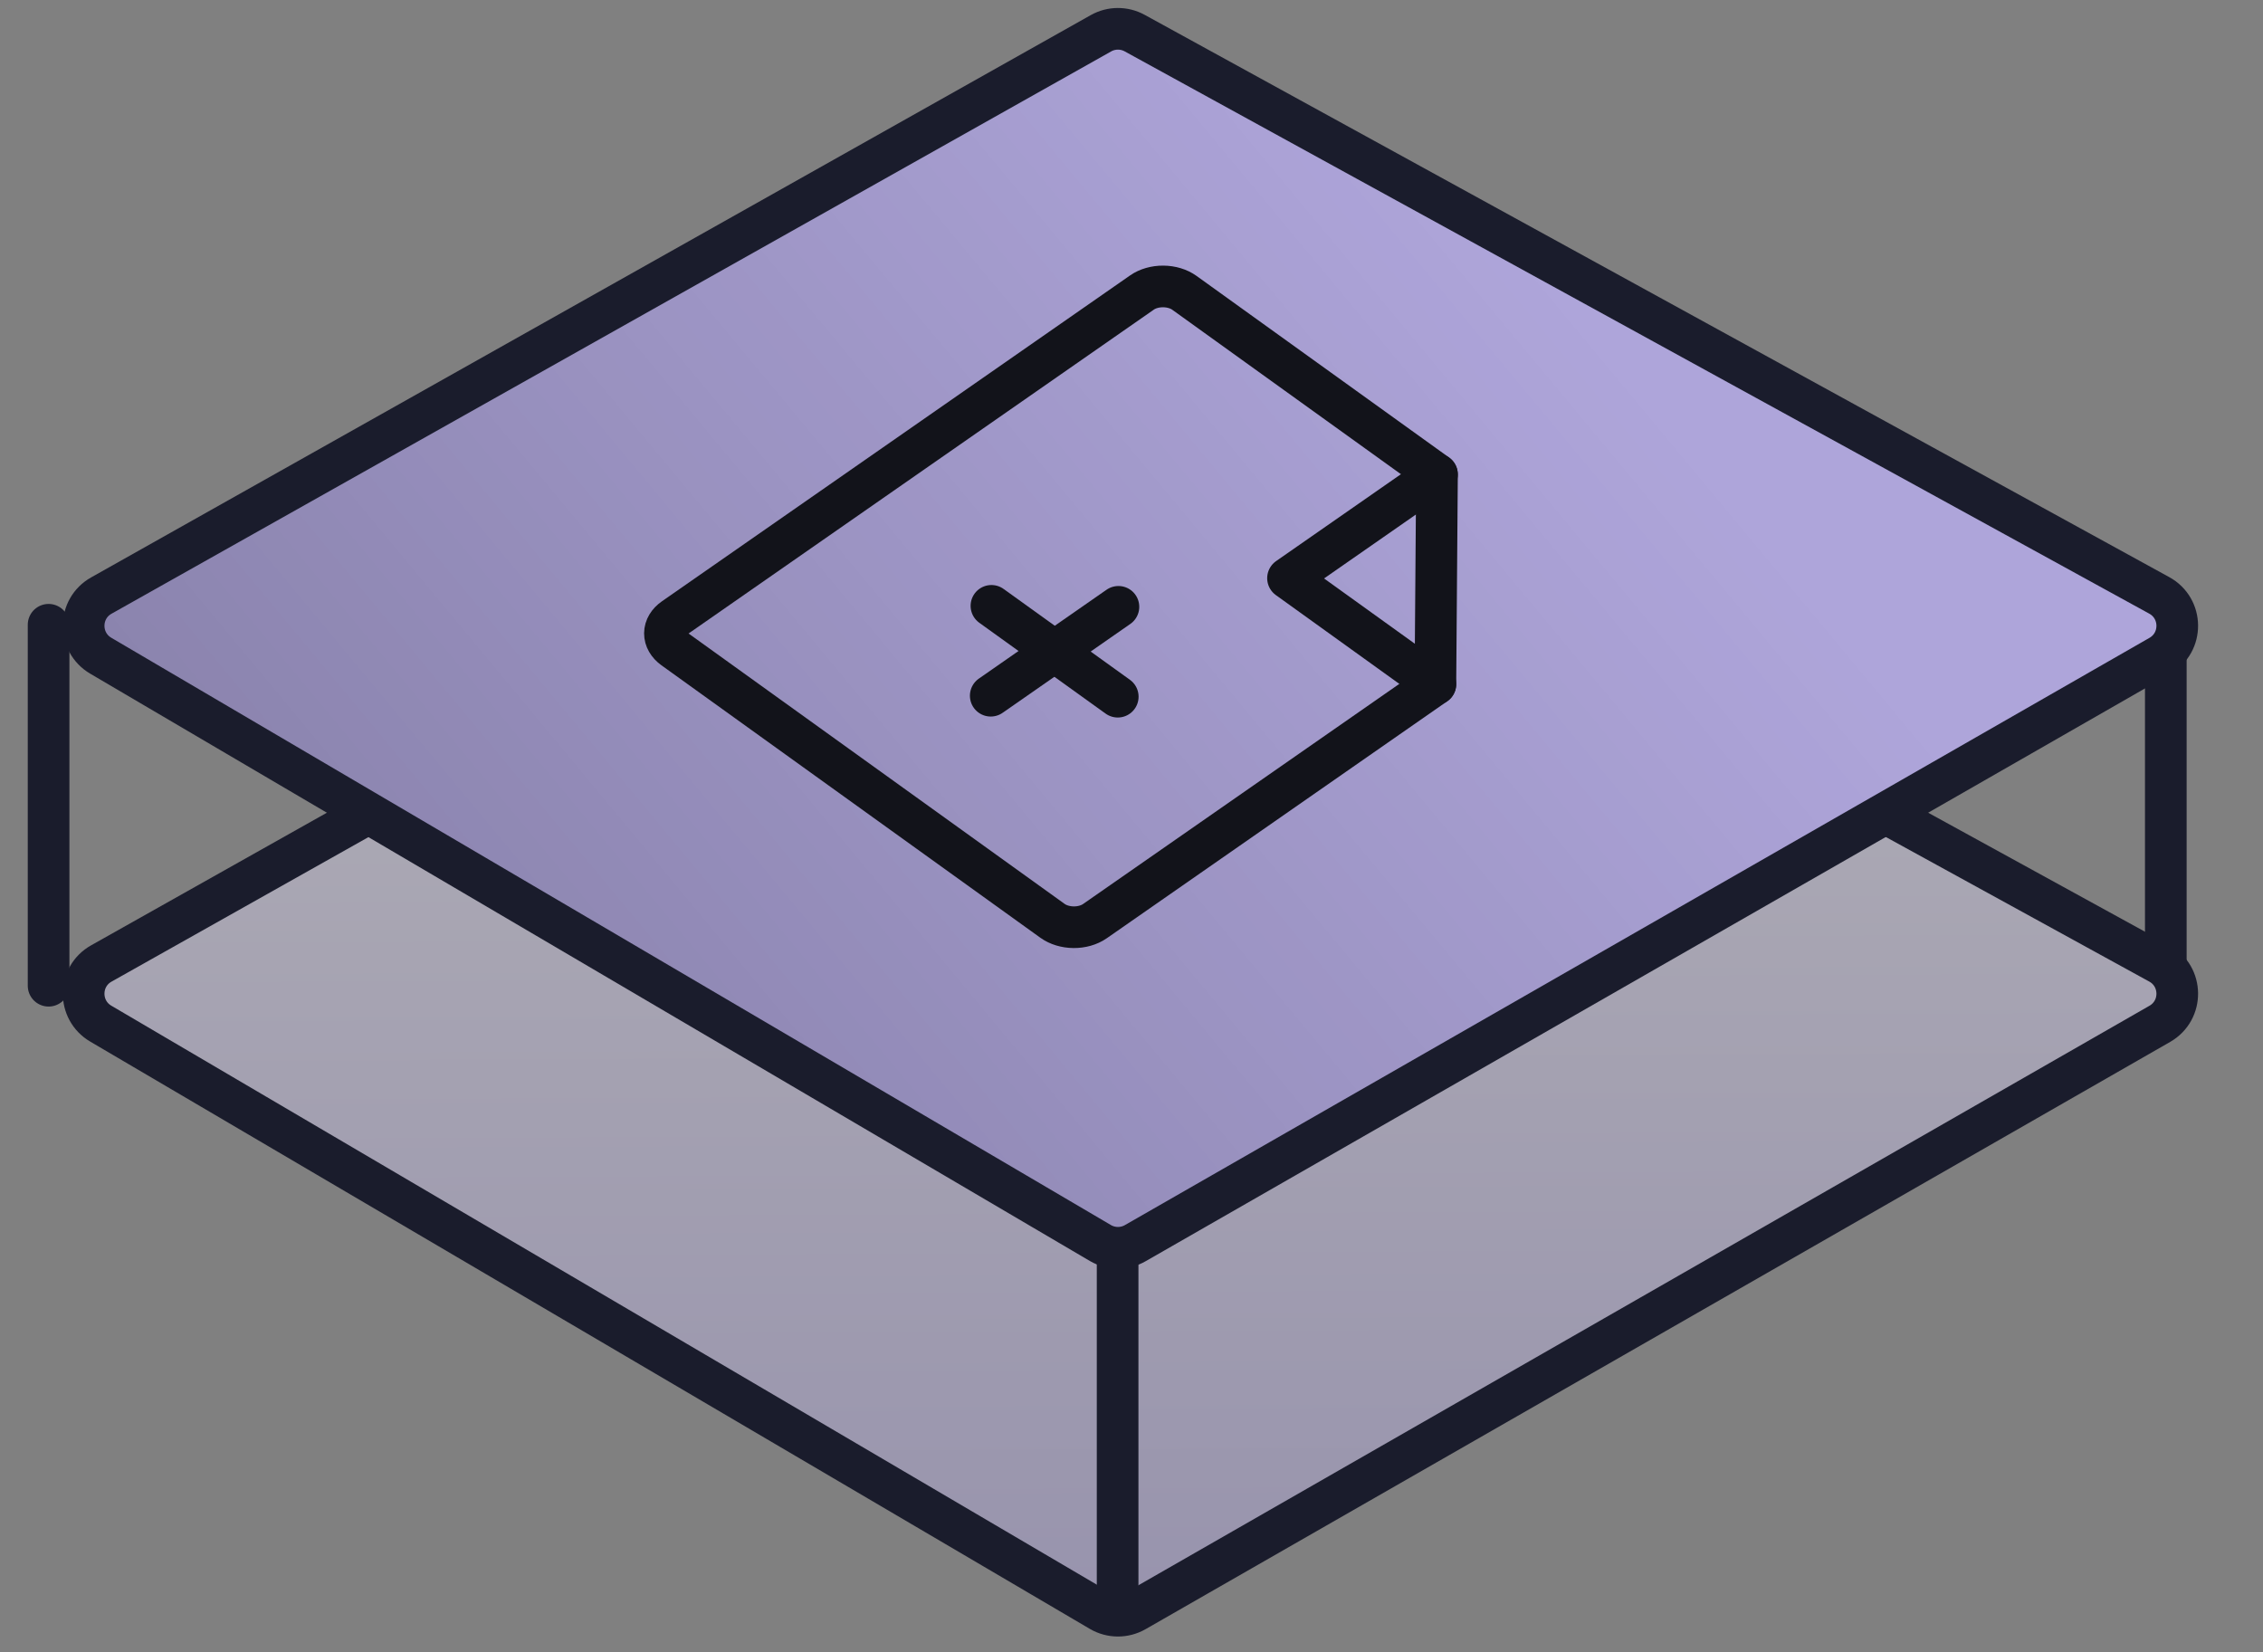
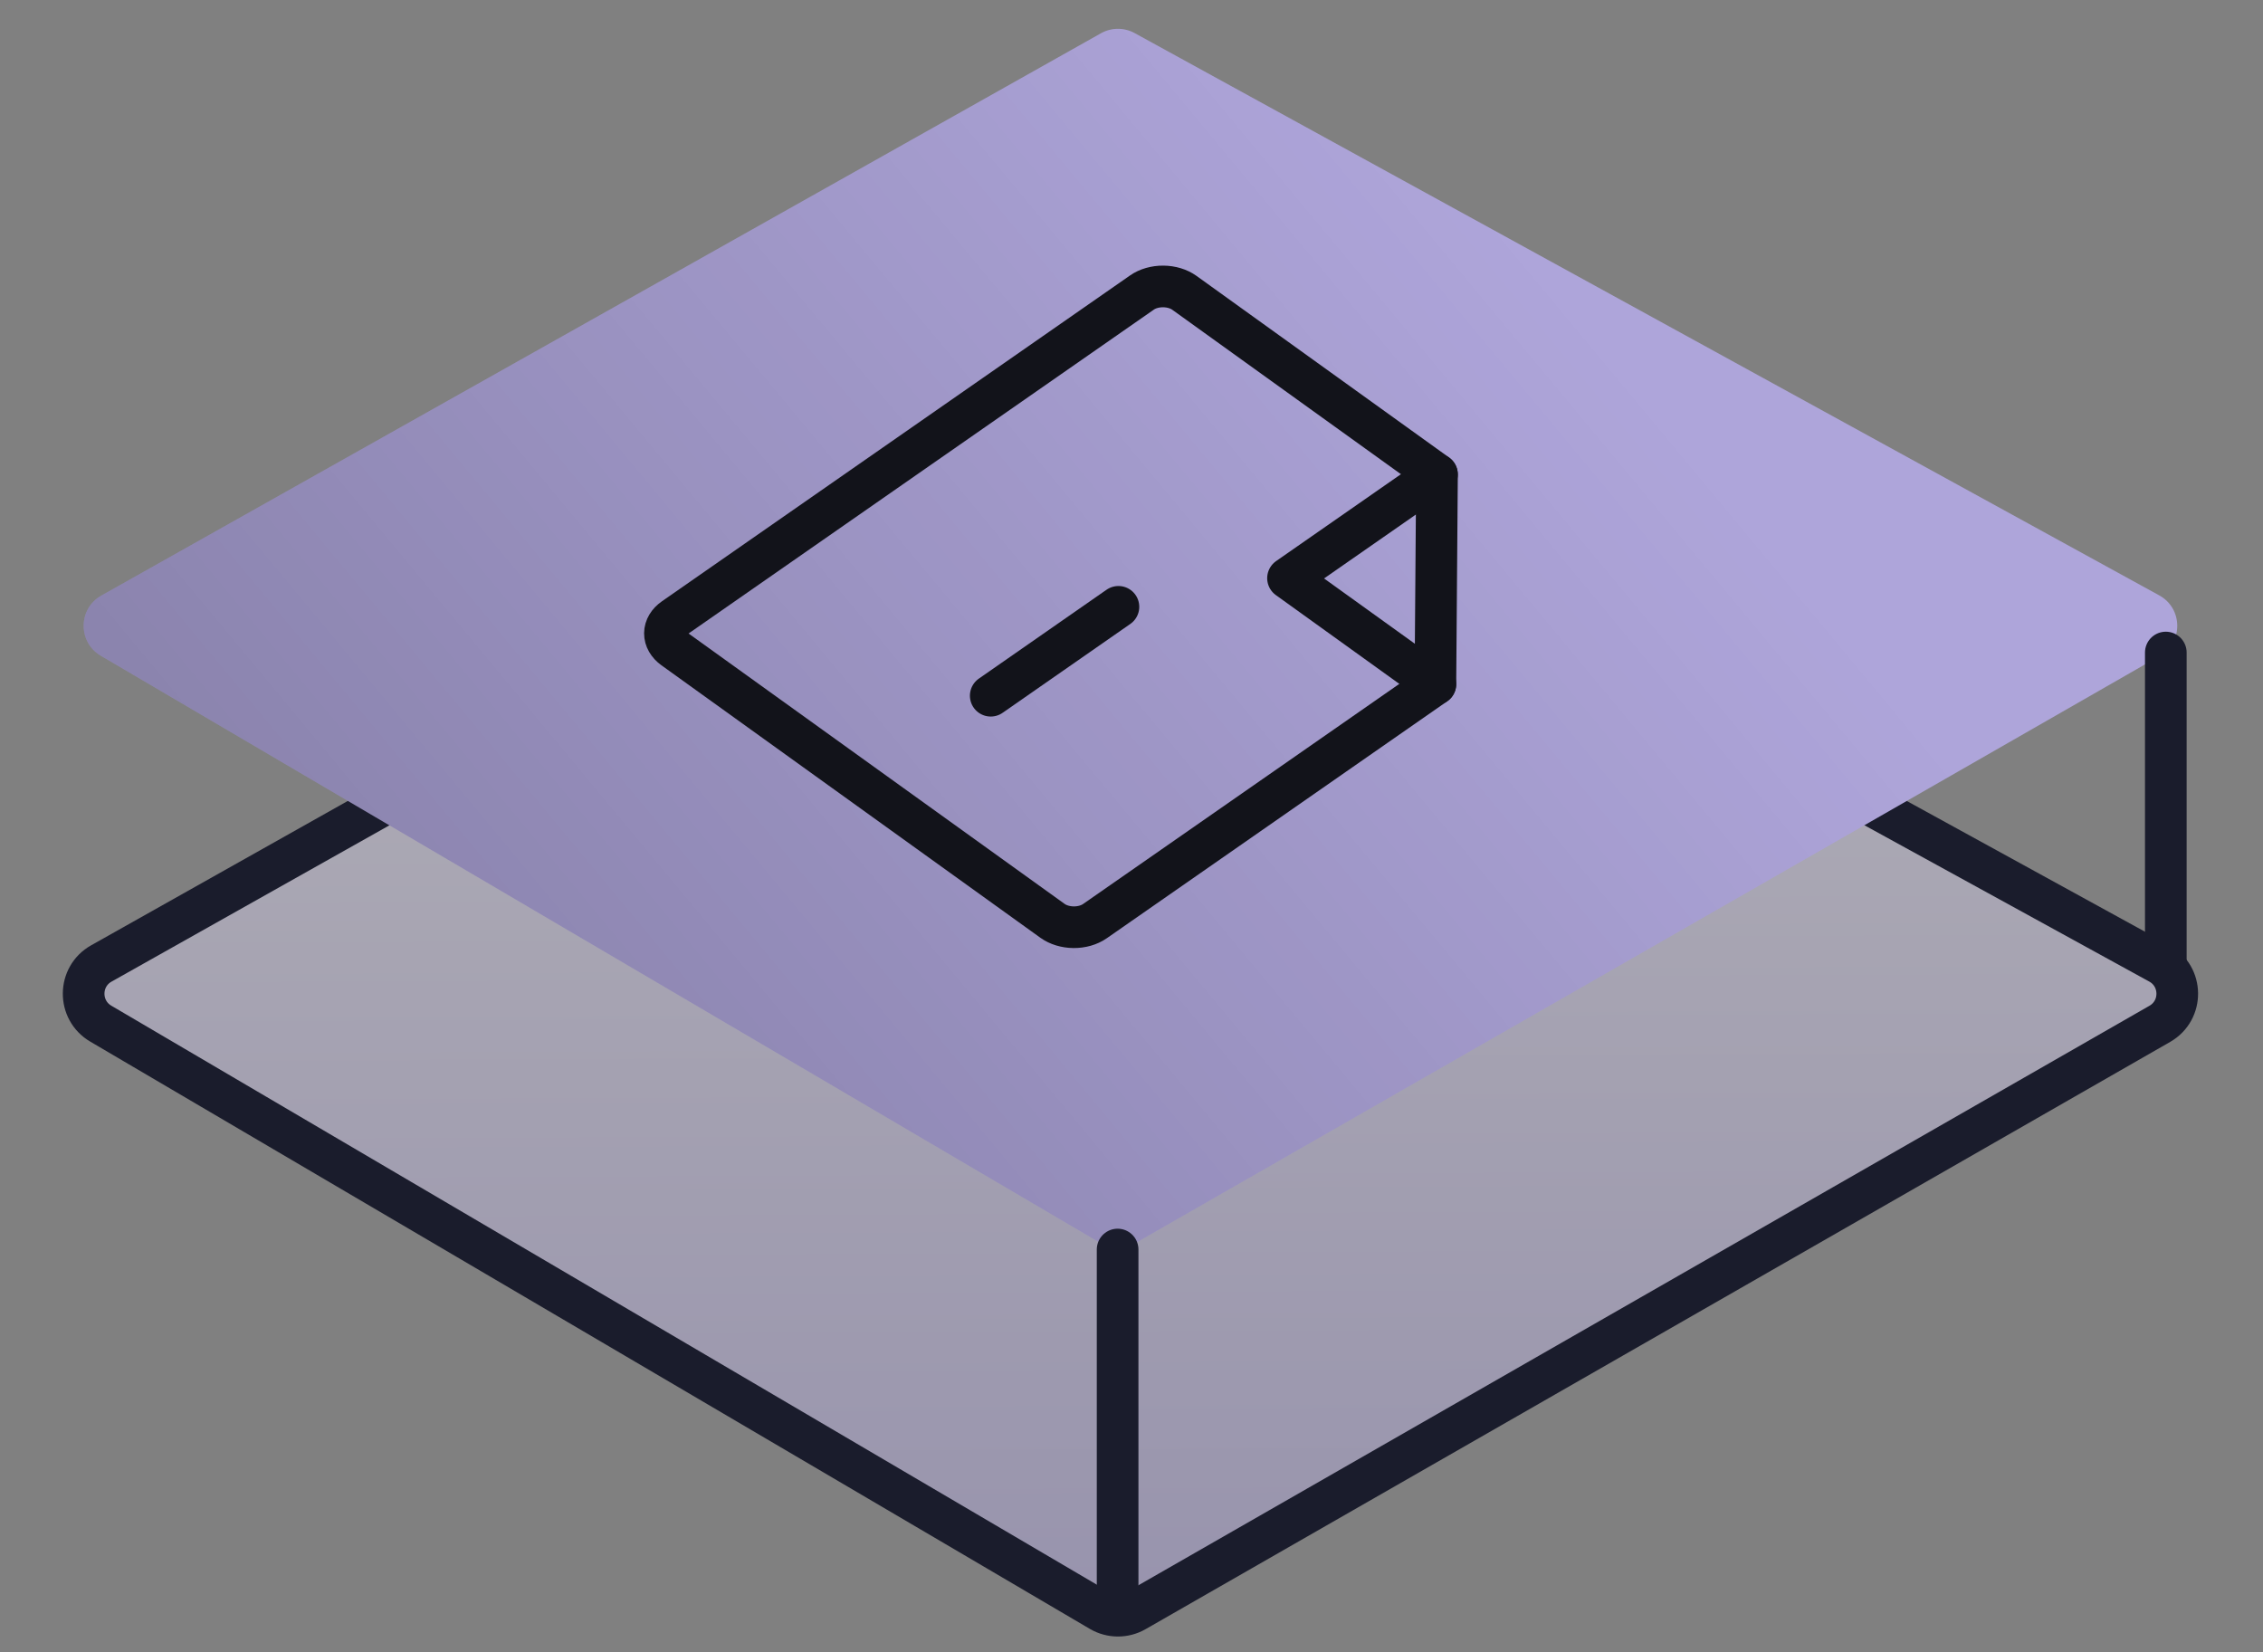
<svg xmlns="http://www.w3.org/2000/svg" width="163" height="119" viewBox="0 0 163 119" fill="none">
  <rect x="0" y="0" width="163" height="119" fill="#808080" stroke="none" />
  <g id="Group 143725081">
    <g id="Group 143725058">
      <path id="Rectangle 3406" d="M155.567 73.745C157.261 72.774 157.238 70.323 155.527 69.384L81.727 28.884C80.969 28.469 80.051 28.474 79.298 28.897L7.299 69.397C5.618 70.342 5.596 72.754 7.259 73.731L79.258 116.031C80.032 116.485 80.99 116.49 81.768 116.044L155.567 73.745Z" fill="url(#paint0_linear_2144_19951)" fill-opacity="0.5" stroke="#1A1C2C" stroke-width="3" />
      <g id="Rectangle 3405">
        <path d="M155.567 47.245C157.261 46.274 157.238 43.823 155.527 42.884L81.727 2.384C80.969 1.969 80.051 1.973 79.298 2.397L7.299 42.897C5.618 43.842 5.596 46.254 7.259 47.231L79.258 89.531C80.032 89.985 80.99 89.99 81.768 89.544L155.567 47.245Z" fill="#AEA5DA" />
        <path d="M155.567 47.245C157.261 46.274 157.238 43.823 155.527 42.884L81.727 2.384C80.969 1.969 80.051 1.973 79.298 2.397L7.299 42.897C5.618 43.842 5.596 46.254 7.259 47.231L79.258 89.531C80.032 89.985 80.99 89.99 81.768 89.544L155.567 47.245Z" fill="url(#paint1_linear_2144_19951)" fill-opacity="0.2" />
-         <path d="M155.567 47.245C157.261 46.274 157.238 43.823 155.527 42.884L81.727 2.384C80.969 1.969 80.051 1.973 79.298 2.397L7.299 42.897C5.618 43.842 5.596 46.254 7.259 47.231L79.258 89.531C80.032 89.985 80.99 89.99 81.768 89.544L155.567 47.245Z" stroke="#1A1C2C" stroke-width="3" />
      </g>
      <g id="Group 143725083">
        <path id="Vector" d="M75.812 66.327L48.516 46.7C48.114 46.41 47.89 46.021 47.893 45.616C47.896 45.211 48.126 44.825 48.533 44.542L82.258 21.067C82.664 20.784 83.214 20.628 83.786 20.632C84.358 20.636 84.905 20.801 85.307 21.09L103.504 34.175L103.388 49.278L78.861 66.35C78.454 66.633 77.905 66.79 77.333 66.786C76.761 66.781 76.214 66.616 75.812 66.327Z" stroke="#12131A" stroke-width="3" stroke-linecap="round" stroke-linejoin="round" />
        <path id="Vector_2" d="M103.503 34.176L92.773 41.645L103.388 49.278" stroke="#12131A" stroke-width="3" stroke-linecap="round" stroke-linejoin="round" />
-         <path id="Vector_3" d="M71.411 43.638L80.51 50.181" stroke="#12131A" stroke-width="3" stroke-linecap="round" stroke-linejoin="round" />
        <path id="Vector_4" d="M80.559 43.709L71.361 50.111" stroke="#12131A" stroke-width="3" stroke-linecap="round" stroke-linejoin="round" />
      </g>
      <path id="Vector 188" d="M156 47L156 69.5" stroke="#1A1C2C" stroke-width="3" stroke-linecap="round" />
      <path id="Vector 189" d="M80.5 90L80.5 116" stroke="#1A1C2C" stroke-width="3" stroke-linecap="round" />
-       <path id="Vector 190" d="M3.5 45L3.5 71" stroke="#1A1C2C" stroke-width="3" stroke-linecap="round" />
    </g>
  </g>
  <defs>
    <linearGradient id="paint0_linear_2144_19951" x1="81.5" y1="118.5" x2="81" y2="4" gradientUnits="userSpaceOnUse">
      <stop stop-color="#AEA5DA" />
      <stop offset="1" stop-color="#F7F6F2" />
    </linearGradient>
    <linearGradient id="paint1_linear_2144_19951" x1="110" y1="18" x2="36" y2="79.5" gradientUnits="userSpaceOnUse">
      <stop stop-opacity="0" />
      <stop offset="1" />
    </linearGradient>
  </defs>
</svg>